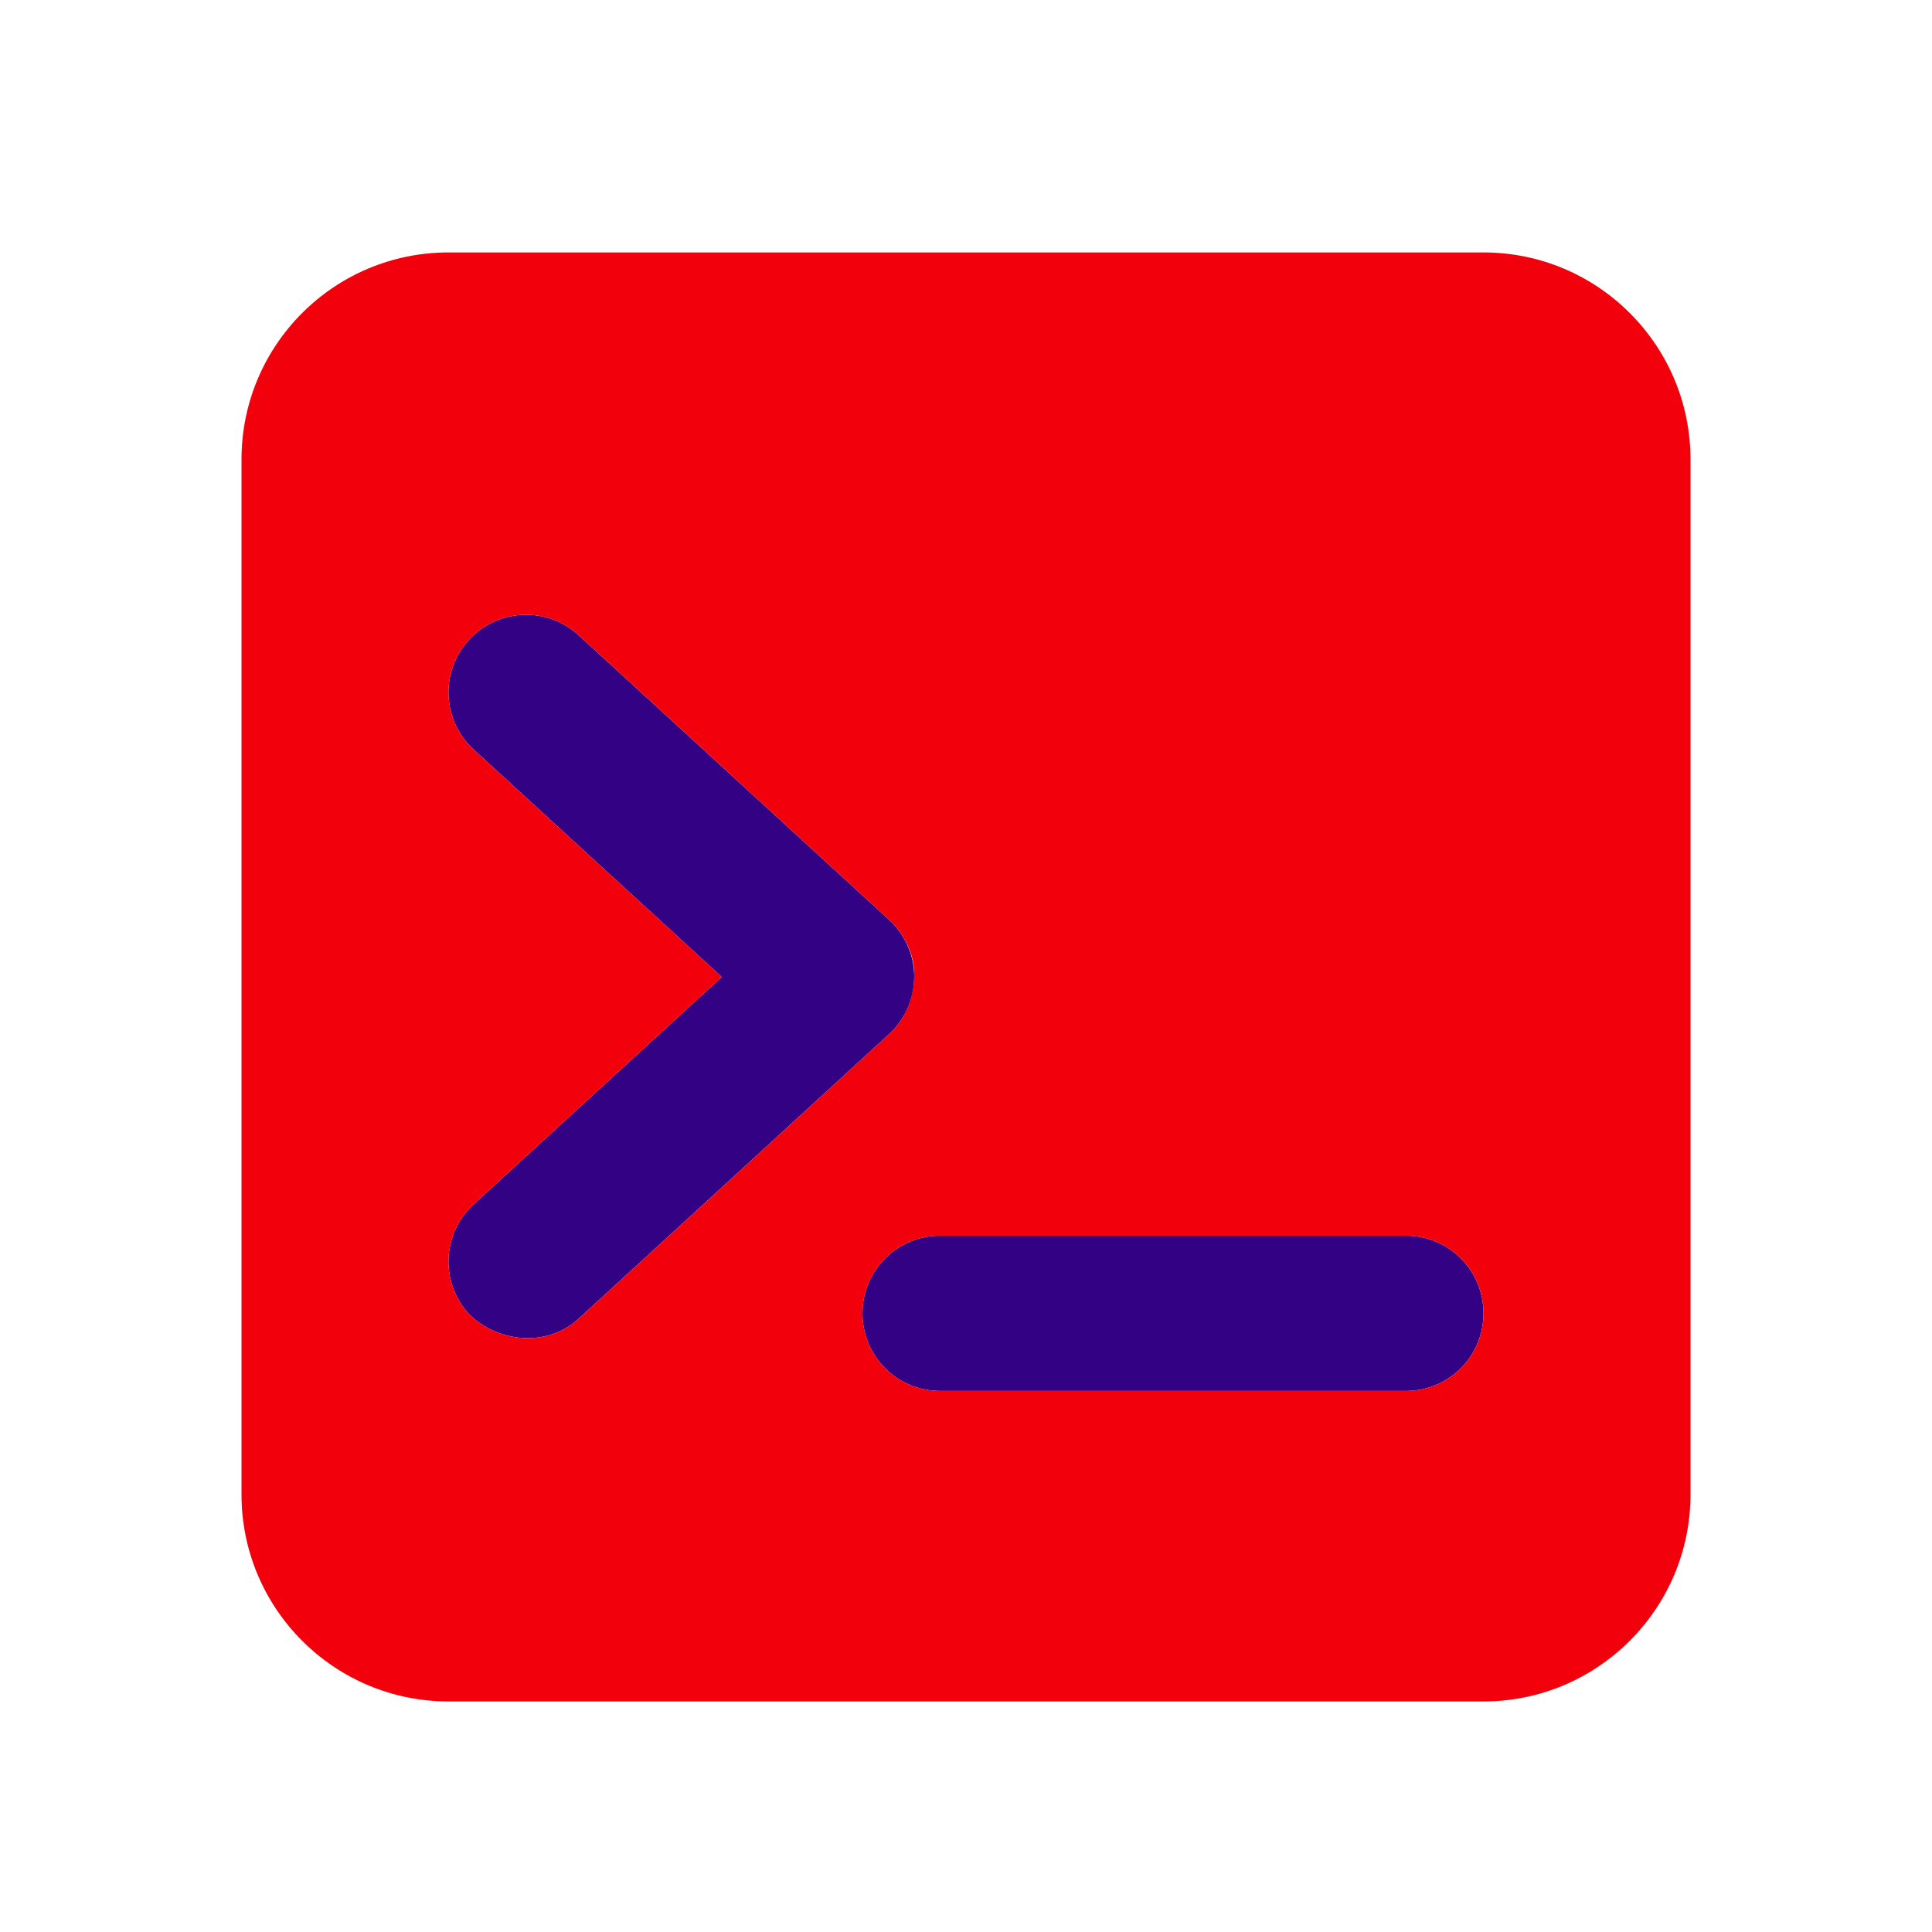
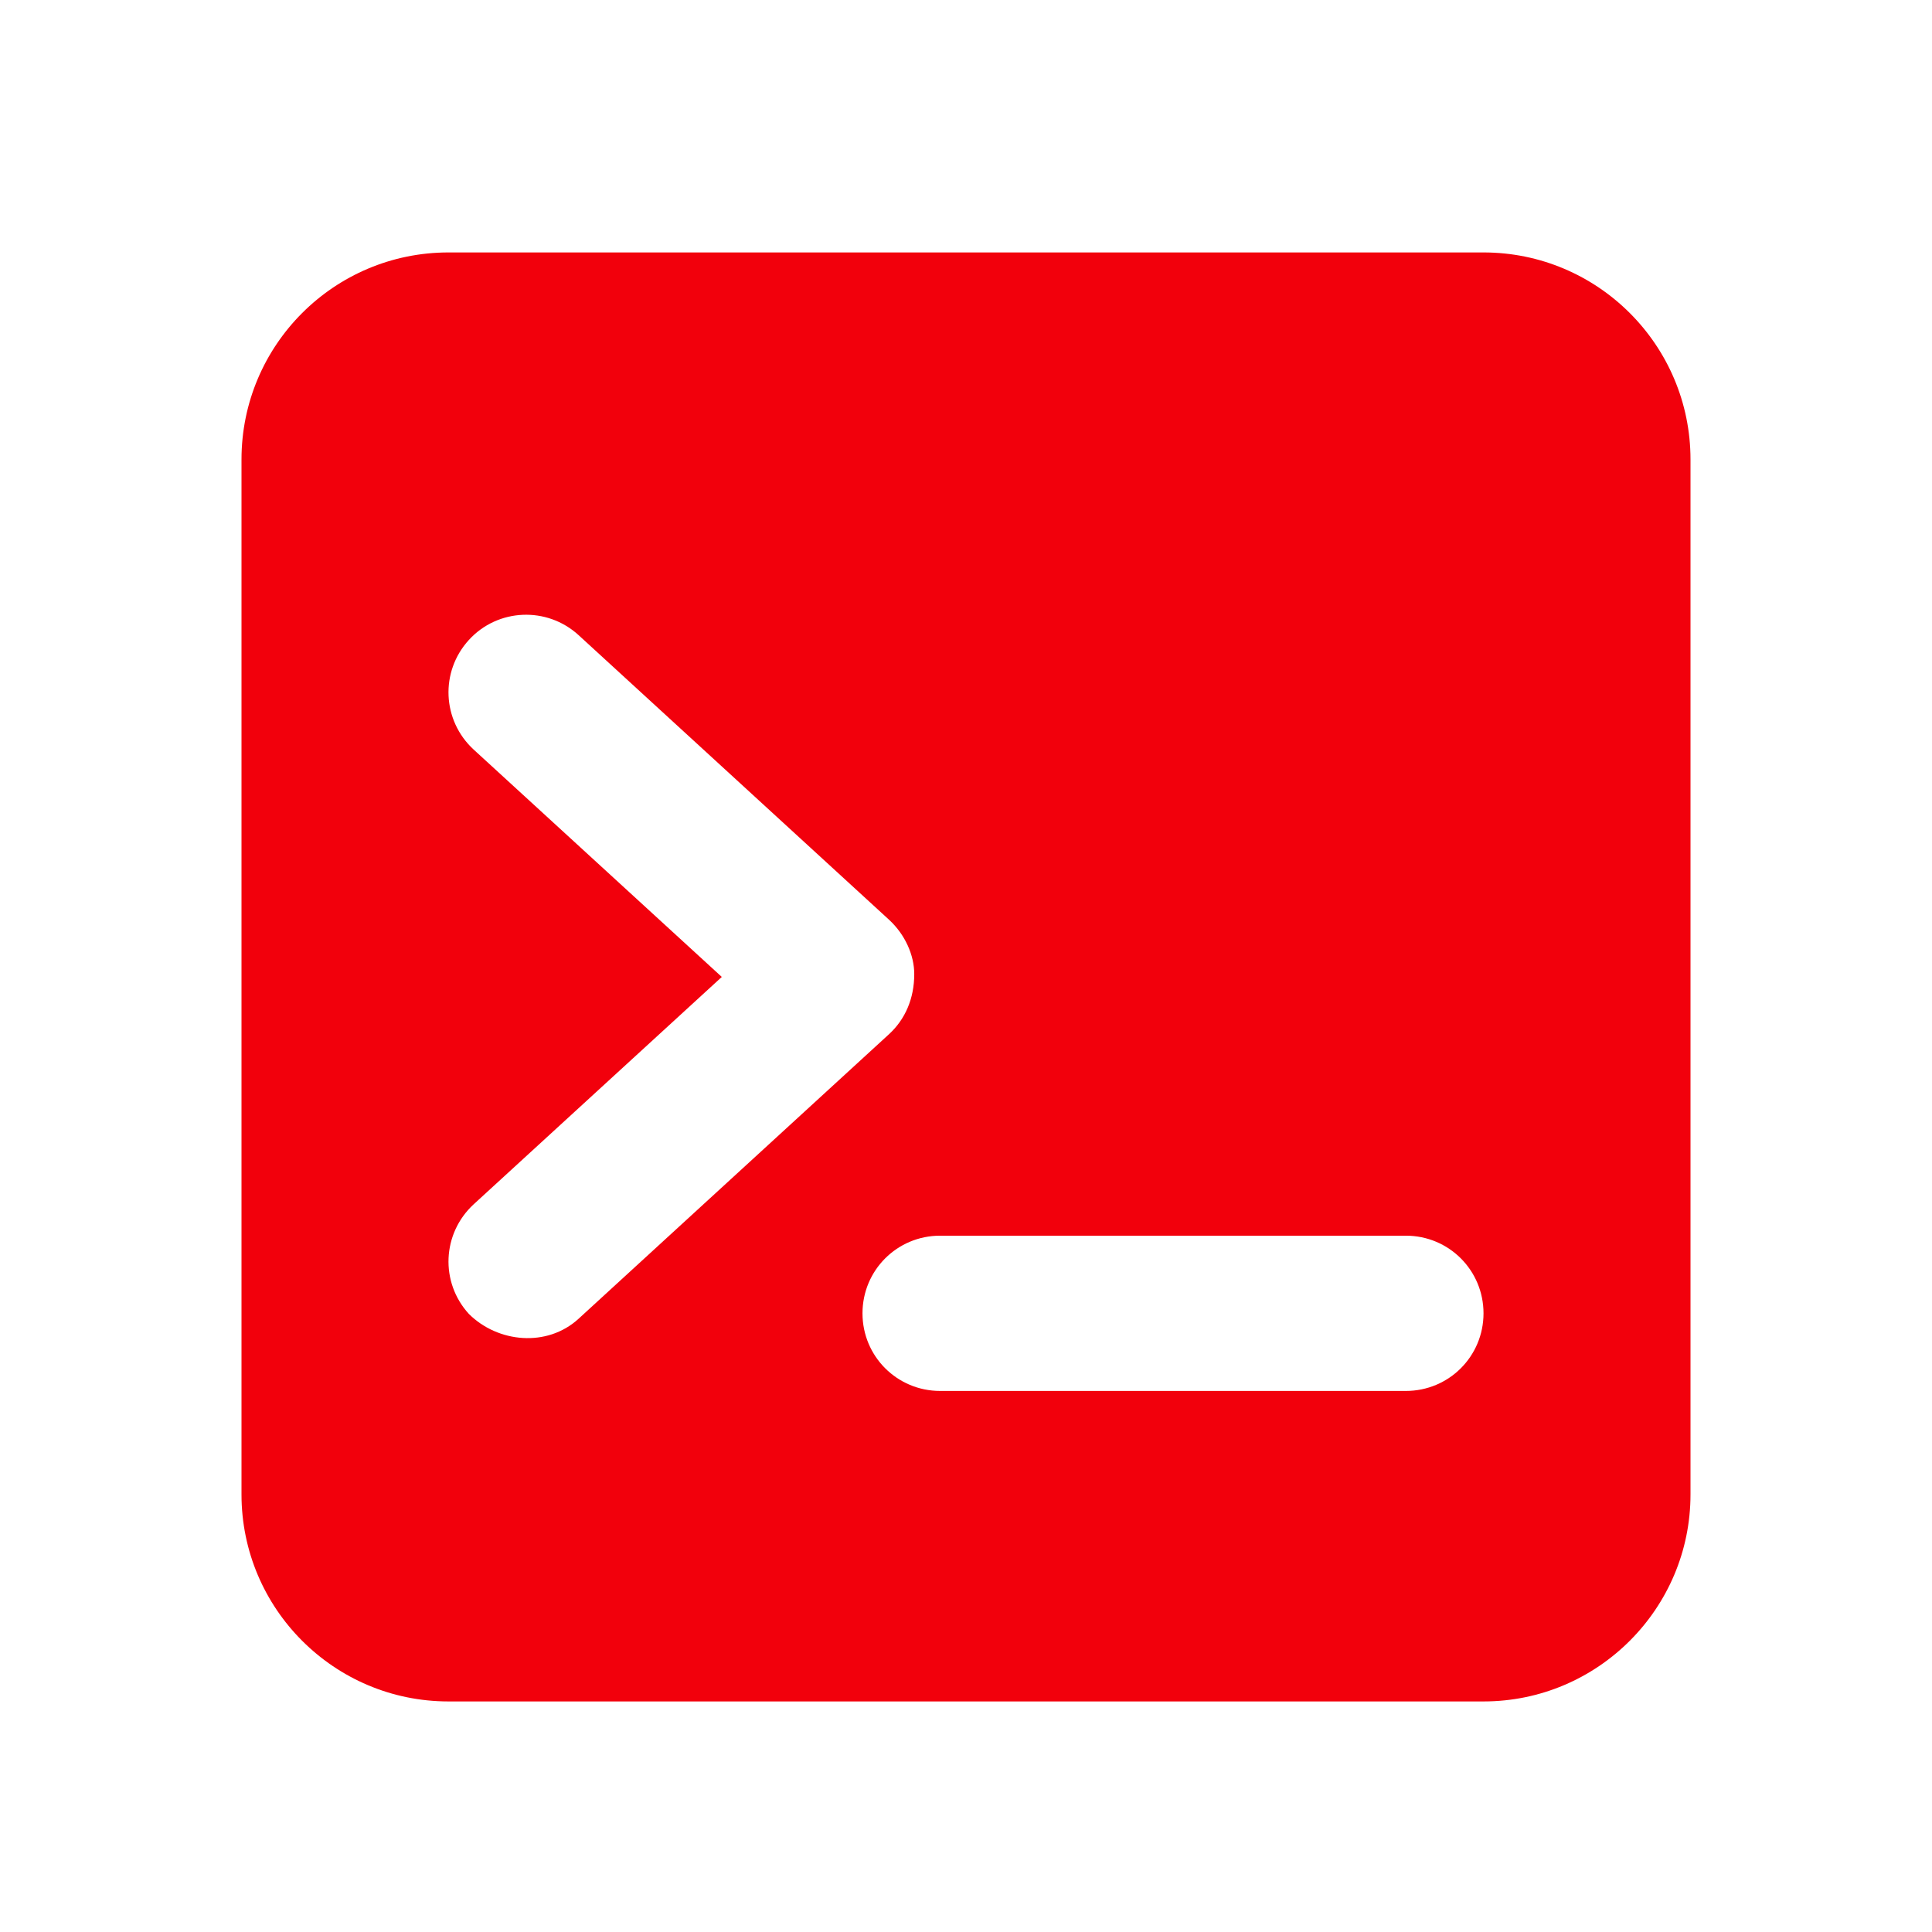
<svg xmlns="http://www.w3.org/2000/svg" width="80" height="80" viewBox="0 0 80 80" fill="none">
  <g id="icon">
    <g id="Open-source">
-       <path id="Vector" d="M19.613 31.038C18.304 29.832 18.216 27.81 19.416 26.498C20.614 25.185 22.649 25.105 23.954 26.297L36.812 38.083C37.481 38.699 37.856 39.556 37.856 40.453C37.856 41.35 37.481 42.208 36.812 42.824L23.954 54.609C22.649 55.801 20.616 55.6 19.416 54.408C18.216 53.096 18.304 51.074 19.613 49.868L29.887 40.453L19.613 31.038ZM58.213 51.167C59.995 51.167 61.428 52.6 61.428 54.382C61.428 56.163 59.995 57.596 58.213 57.596H38.928C37.146 57.596 35.713 56.163 35.713 54.382C35.713 52.6 37.146 51.167 38.928 51.167H58.213Z" fill="#330284" />
      <path id="Vector_2" d="M10 19.025C10 14.29 13.837 10.453 18.571 10.453H61.429C66.156 10.453 70 14.29 70 19.025V61.882C70 66.609 66.156 70.453 61.429 70.453H18.571C13.837 70.453 10 66.609 10 61.882V19.025ZM19.416 26.498C18.216 27.81 18.305 29.833 19.613 31.038L29.888 40.453L19.613 49.868C18.305 51.074 18.216 53.096 19.416 54.408C20.615 55.6 22.65 55.801 23.955 54.609L36.812 42.824C37.482 42.208 37.857 41.35 37.857 40.333C37.857 39.556 37.482 38.699 36.812 38.083L23.955 26.297C22.65 25.105 20.615 25.185 19.416 26.498ZM38.929 51.167C37.147 51.167 35.714 52.6 35.714 54.382C35.714 56.163 37.147 57.596 38.929 57.596H58.214C59.995 57.596 61.429 56.163 61.429 54.382C61.429 52.6 59.995 51.167 58.214 51.167H38.929Z" fill="#F2000C" />
    </g>
  </g>
</svg>